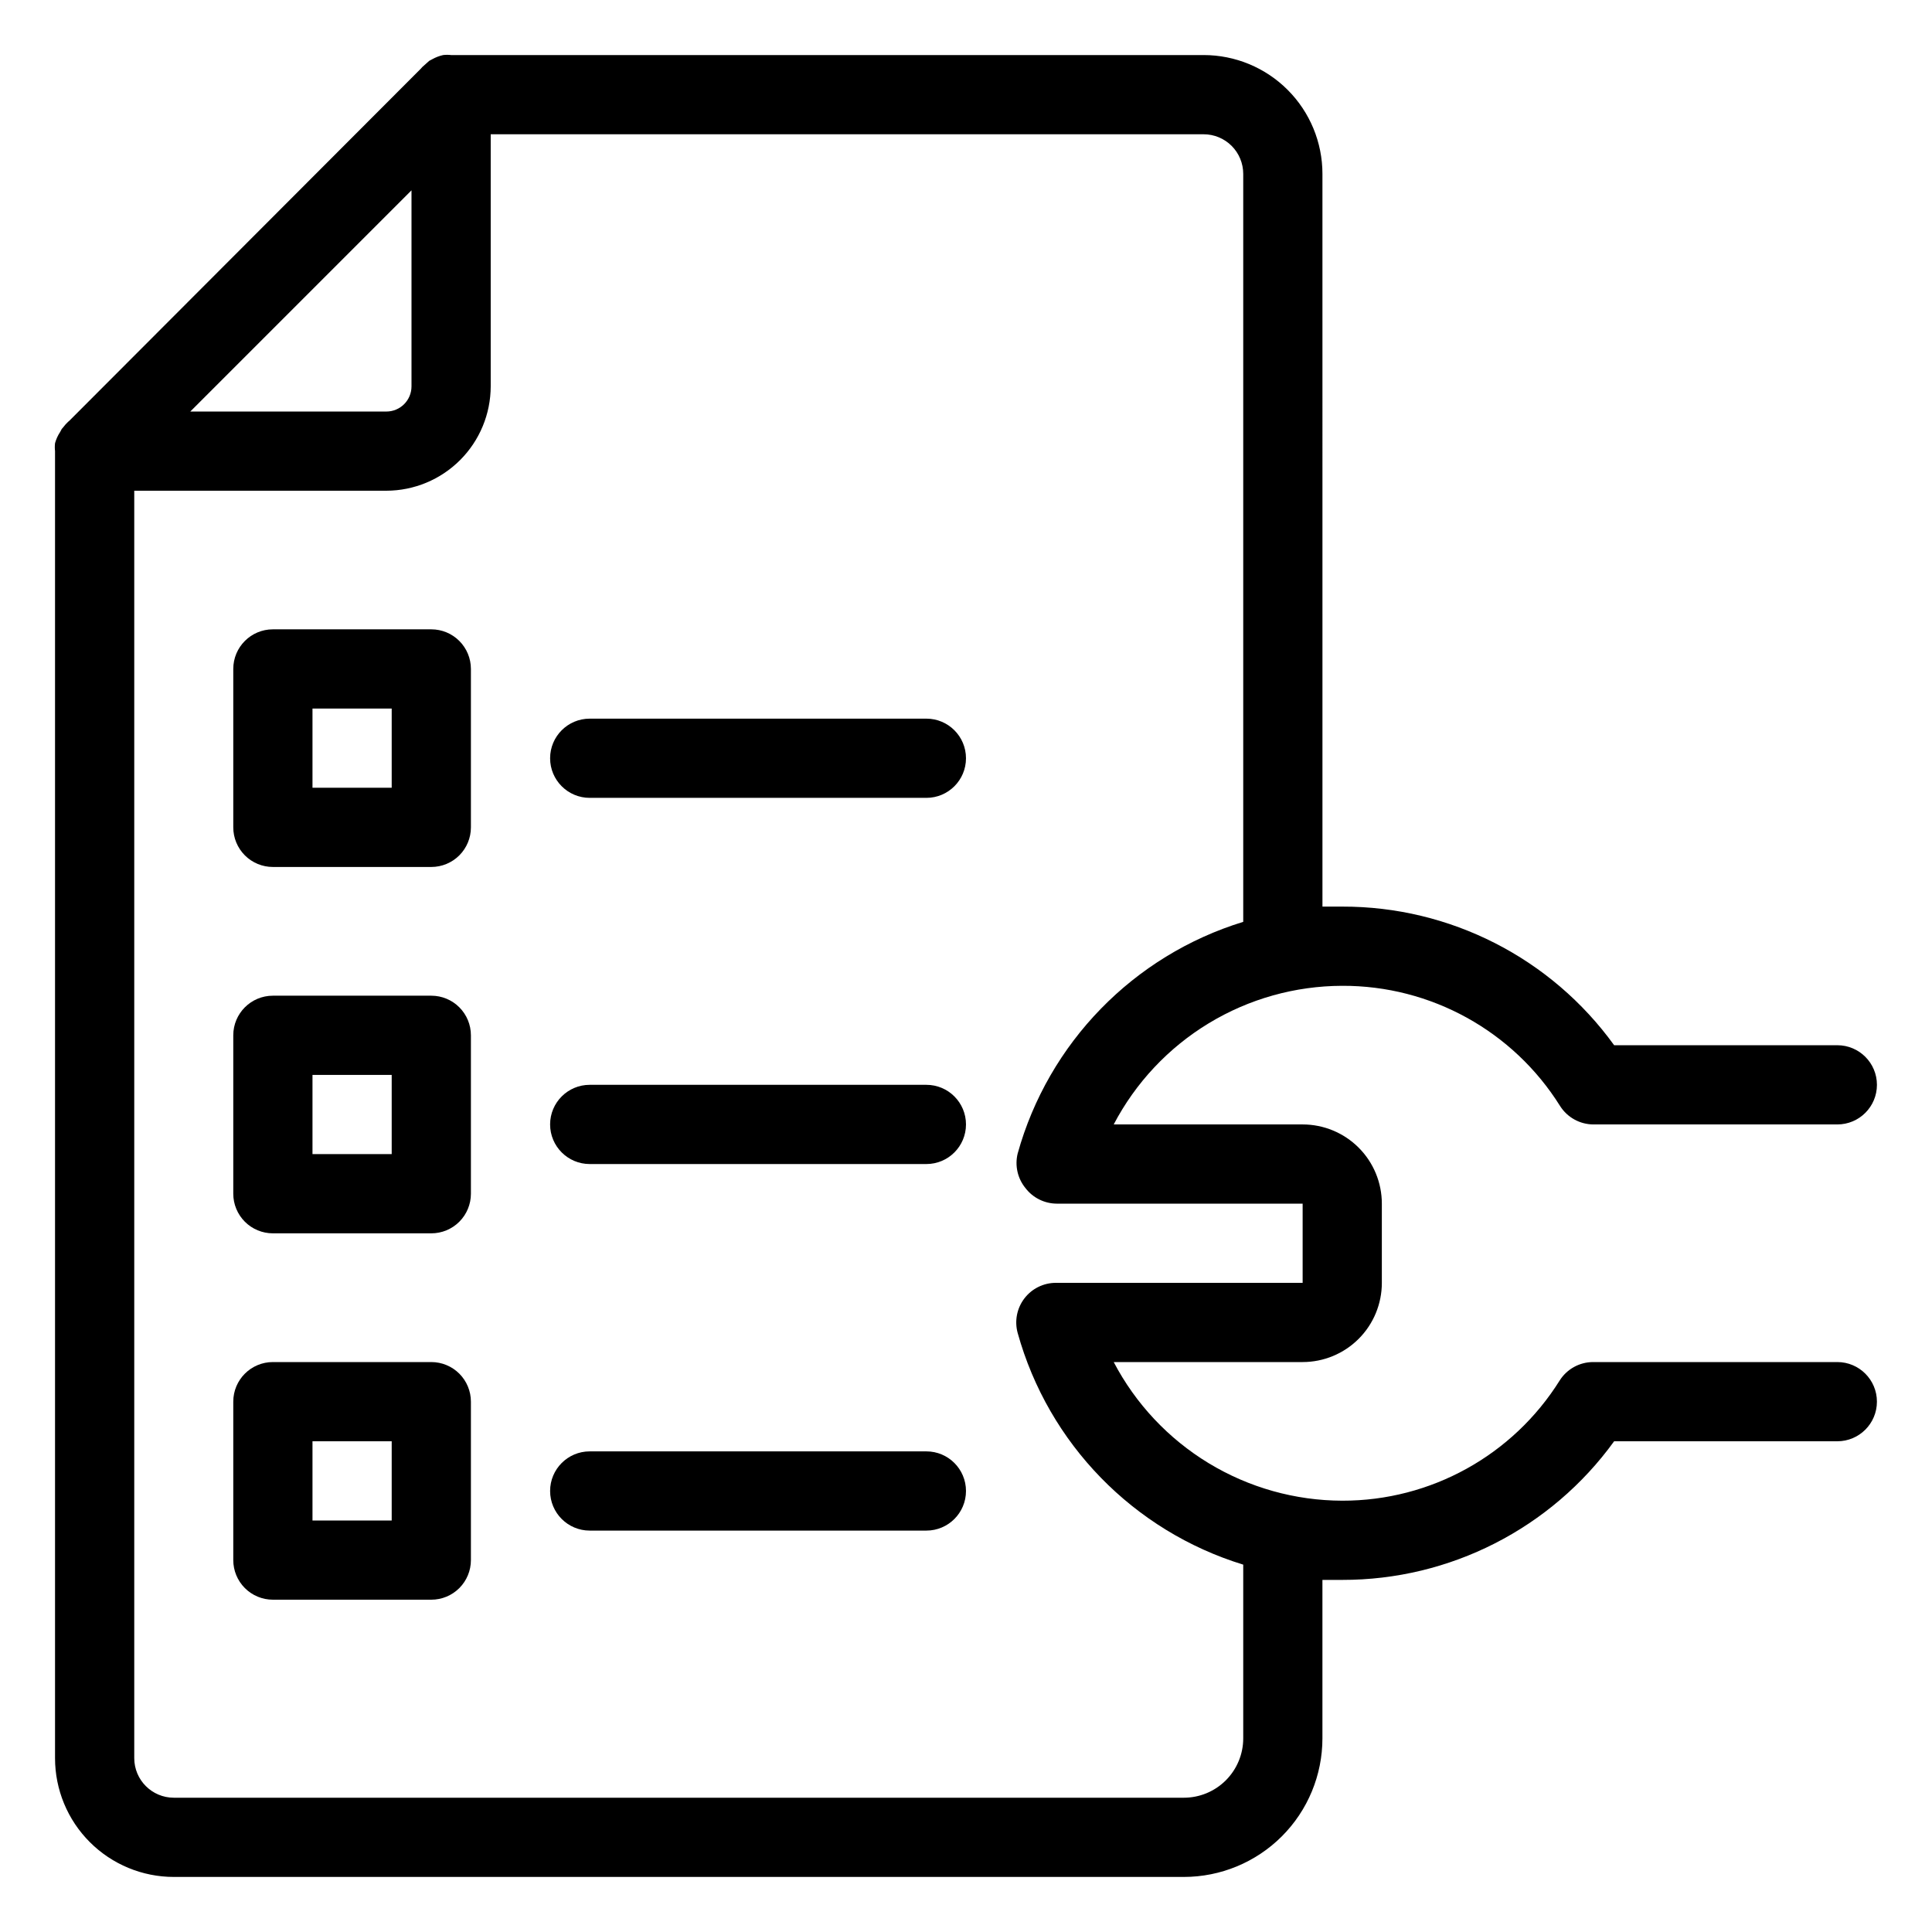
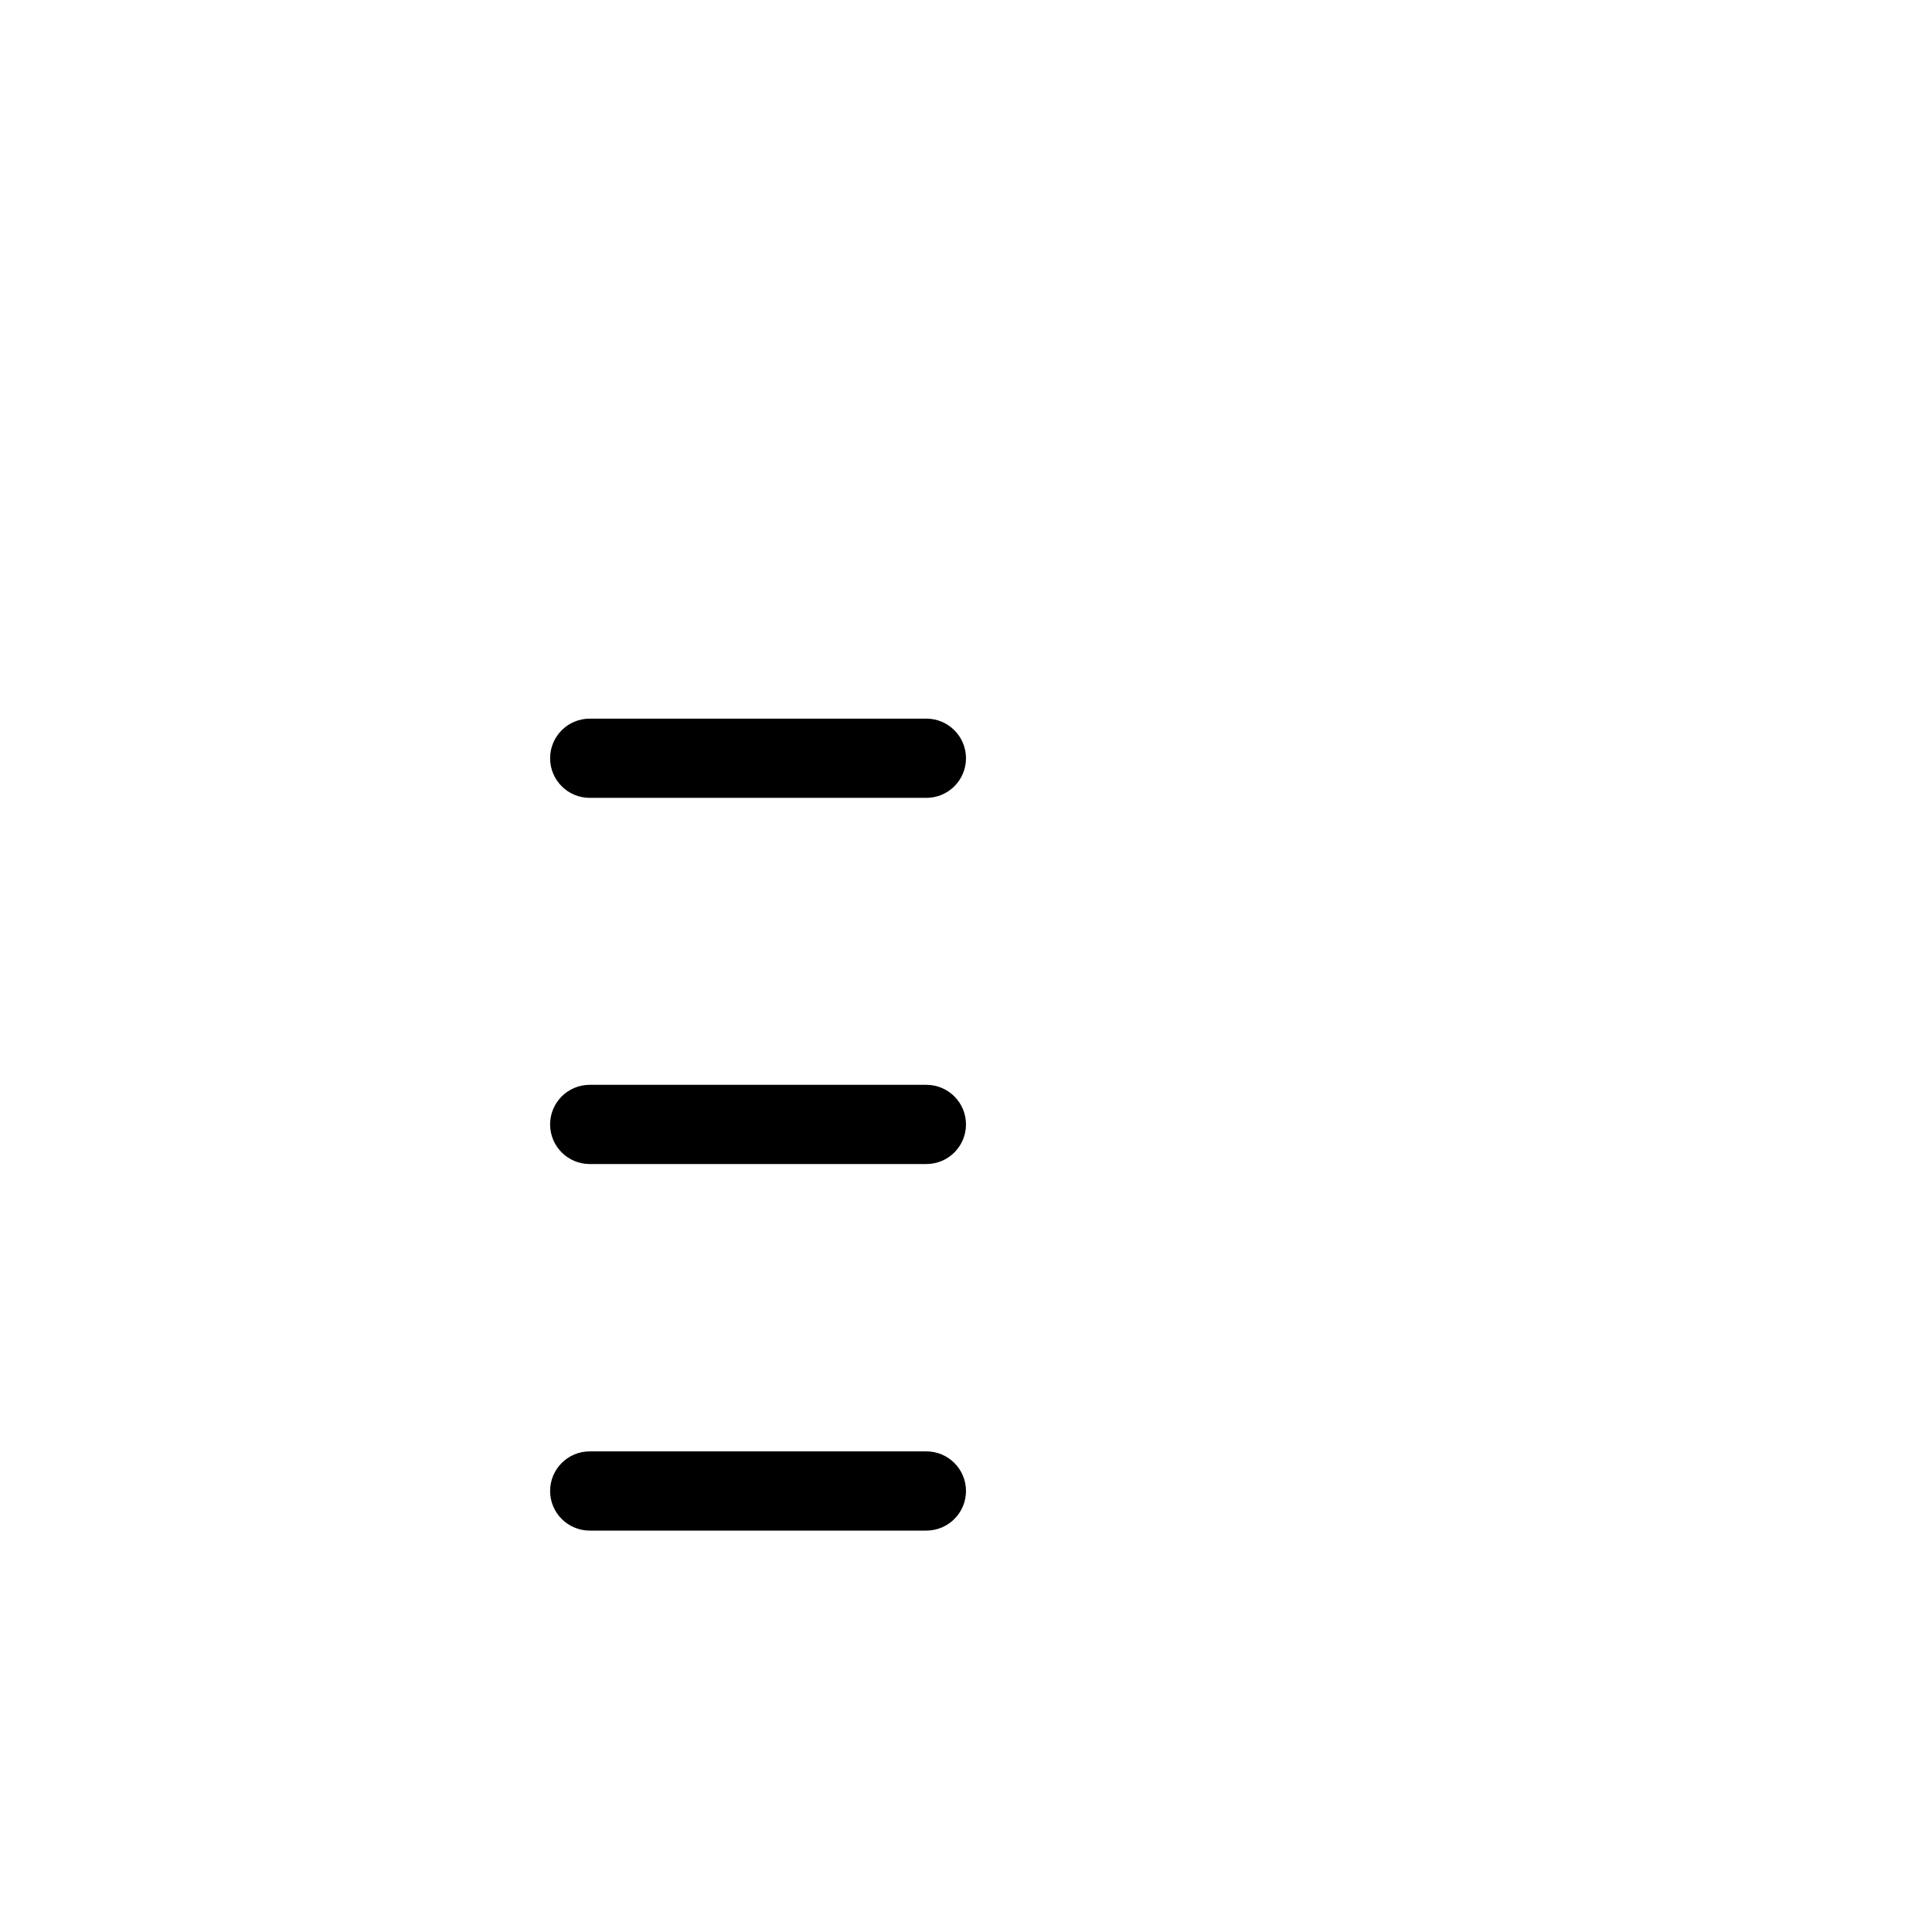
<svg xmlns="http://www.w3.org/2000/svg" fill="#000000" width="800px" height="800px" version="1.1" viewBox="144 144 512 512">
  <g>
-     <path d="m258.3 407.87h-41.984c-5.797 0-10.496 4.699-10.496 10.496v41.984c0 2.781 1.109 5.453 3.074 7.422 1.969 1.969 4.641 3.074 7.422 3.074h41.984c2.785 0 5.453-1.105 7.422-3.074s3.074-4.641 3.074-7.422v-41.984c0-2.785-1.105-5.453-3.074-7.422s-4.637-3.074-7.422-3.074zm-10.496 41.984h-20.992v-20.992h20.992z" />
    <path d="m389.5 431.49h-89.219c-5.797 0-10.496 4.699-10.496 10.496s4.699 10.496 10.496 10.496h89.219c5.797 0 10.496-4.699 10.496-10.496s-4.699-10.496-10.496-10.496z" />
-     <path d="m258.3 504.96h-41.984c-5.797 0-10.496 4.699-10.496 10.496v41.984c0 2.785 1.109 5.453 3.074 7.422 1.969 1.969 4.641 3.074 7.422 3.074h41.984c2.785 0 5.453-1.105 7.422-3.074s3.074-4.637 3.074-7.422v-41.984c0-2.781-1.105-5.453-3.074-7.422-1.969-1.965-4.637-3.074-7.422-3.074zm-10.496 41.984h-20.992v-20.992h20.992z" />
    <path d="m389.5 528.63h-89.219c-5.797 0-10.496 4.699-10.496 10.496s4.699 10.496 10.496 10.496h89.219c5.797 0 10.496-4.699 10.496-10.496s-4.699-10.496-10.496-10.496z" />
-     <path d="m258.3 310.78h-41.984c-5.797 0-10.496 4.699-10.496 10.496v41.984c0 2.785 1.109 5.453 3.074 7.422 1.969 1.969 4.641 3.074 7.422 3.074h41.984c2.785 0 5.453-1.105 7.422-3.074s3.074-4.637 3.074-7.422v-41.984c0-2.781-1.105-5.453-3.074-7.422s-4.637-3.074-7.422-3.074zm-10.496 41.984h-20.992v-20.992h20.992z" />
    <path d="m389.5 334.45h-89.219c-5.797 0-10.496 4.699-10.496 10.496 0 5.797 4.699 10.496 10.496 10.496h89.219c5.797 0 10.496-4.699 10.496-10.496 0-5.797-4.699-10.496-10.496-10.496z" />
-     <path d="m499.71 405.25c23.457-0.082 45.293 11.965 57.727 31.855 1.926 3.039 5.273 4.883 8.871 4.883h64.602c5.797 0 10.496-4.699 10.496-10.496s-4.699-10.496-10.496-10.496h-59.145c-16.707-23.129-43.523-36.801-72.055-36.738h-5.246l-0.004-194.18c0-8.352-3.316-16.359-9.223-22.266-5.902-5.906-13.914-9.223-22.262-9.223h-199.43c-0.699-0.082-1.402-0.082-2.102 0-1.008 0.223-1.98 0.594-2.883 1.102l-0.789 0.418-0.418 0.367-1.469 1.312-0.316 0.367-93.152 93.312-0.367 0.316v-0.004c-0.48 0.453-0.918 0.945-1.312 1.473l-0.367 0.418-0.418 0.789h-0.004c-0.609 0.918-1.07 1.926-1.363 2.988-0.082 0.699-0.082 1.402 0 2.102v346.37c0 8.352 3.316 16.363 9.223 22.266 5.906 5.906 13.914 9.223 22.266 9.223h267.65c9.742 0 19.086-3.871 25.977-10.758 6.891-6.891 10.758-16.234 10.758-25.977v-41.984h5.246 0.004c28.527 0.047 55.336-13.621 72.055-36.738h59.145c5.797 0 10.496-4.699 10.496-10.496s-4.699-10.496-10.496-10.496h-64.707c-3.598 0-6.945 1.844-8.867 4.883-12.418 19.855-34.203 31.902-57.625 31.855-12.484-0.027-24.723-3.465-35.395-9.938-10.672-6.477-19.375-15.742-25.168-26.801h50.066c5.566 0 10.906-2.211 14.844-6.148 3.938-3.934 6.148-9.273 6.148-14.844v-20.988c0-5.57-2.211-10.91-6.148-14.844-3.938-3.938-9.277-6.148-14.844-6.148h-50.066c5.793-11.059 14.496-20.324 25.168-26.801 10.672-6.473 22.91-9.91 35.395-9.938zm-246.66-210.81v51.957c0 3.68-2.984 6.664-6.664 6.664h-51.957zm162.69 264.39c1.98 2.609 5.07 4.141 8.344 4.148h65.129v20.992l-65.391-0.004c-3.277 0-6.367 1.527-8.352 4.133-1.988 2.606-2.644 5.988-1.777 9.148 8.148 29.32 30.684 52.469 59.777 61.398v46.027c0 4.176-1.66 8.18-4.613 11.133-2.953 2.953-6.957 4.609-11.133 4.609h-267.65c-5.797 0-10.496-4.699-10.496-10.496v-335.87h66.809c7.328-0.016 14.355-2.934 19.539-8.117 5.184-5.184 8.102-12.211 8.117-19.539v-66.809h188.93c2.781 0 5.453 1.105 7.422 3.074 1.965 1.969 3.074 4.637 3.074 7.422v198.22c-29.094 8.93-51.629 32.078-59.777 61.398-0.785 3.199-0.027 6.578 2.047 9.133z" />
  </g>
</svg>